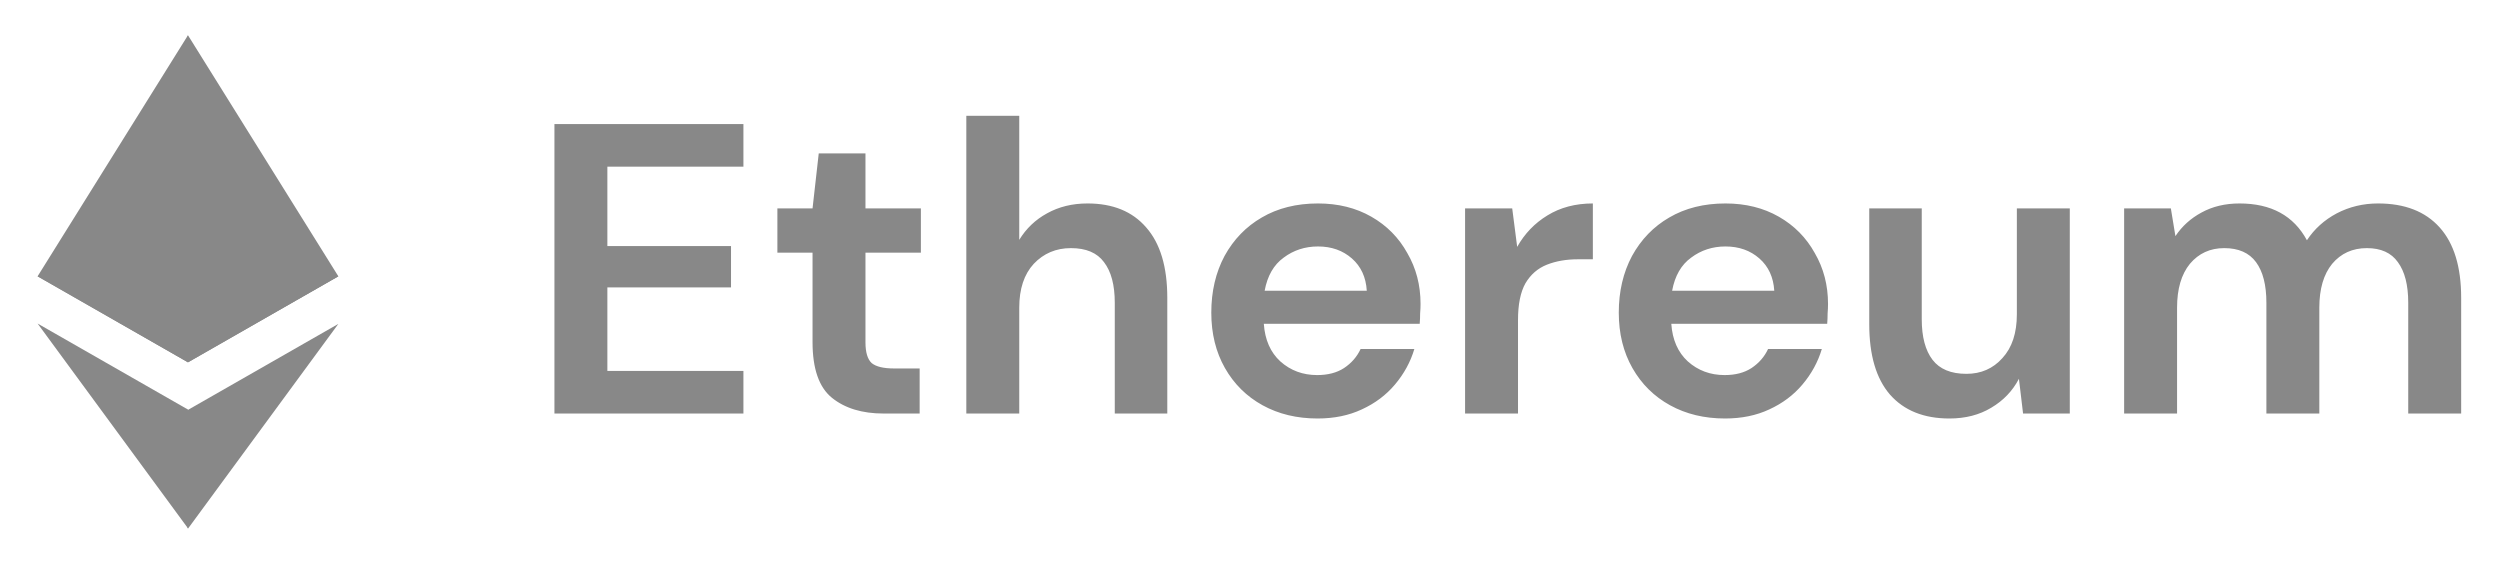
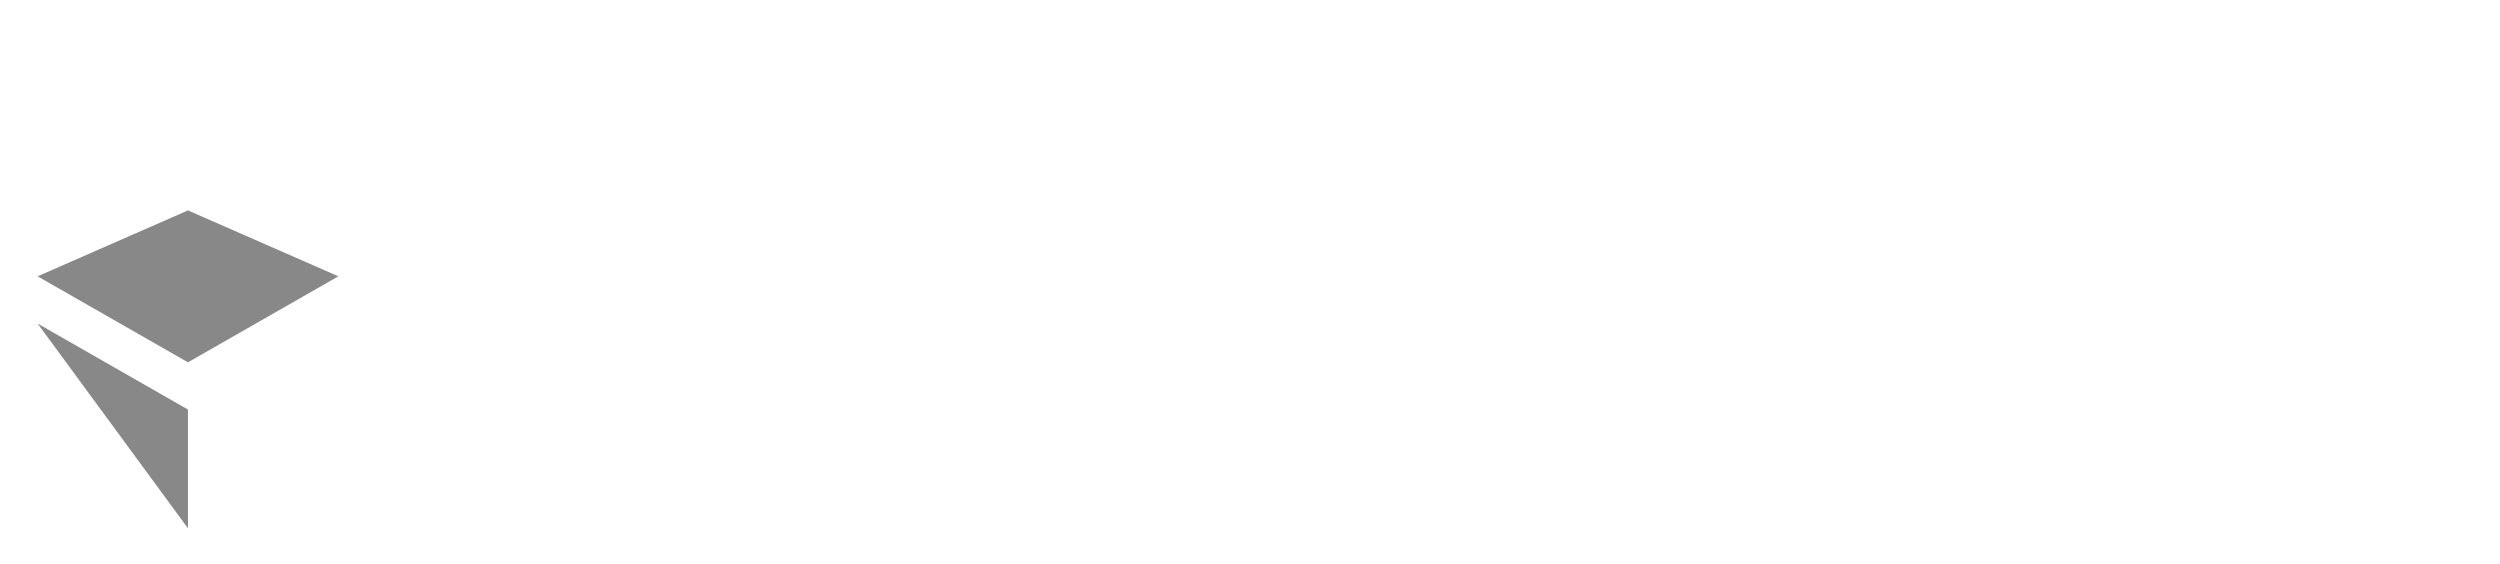
<svg xmlns="http://www.w3.org/2000/svg" width="133" height="30" viewBox="0 0 133 30" fill="none">
-   <path d="M10 1.875L9.82 2.456V19.106L10 19.275L18 14.7L10 1.875Z" fill="#888888" />
-   <path d="M10 1.875L2 14.7L10 19.275V1.875ZM10 21.788L9.9 21.9V27.844L10 28.125L18 17.231L10 21.806V21.788Z" fill="#888888" />
  <path d="M10 28.125V21.788L2 17.212L10 28.106V28.125ZM10 19.275L18 14.7L10 11.194V19.275ZM2 14.7L10 19.275V11.194L2 14.7Z" fill="#888888" />
-   <path d="M29.496 22V6.6H39.55V8.866H32.312V13.09H38.89V15.29H32.312V19.734H39.55V22H29.496ZM47.011 22C45.867 22 44.95 21.721 44.261 21.164C43.571 20.607 43.227 19.617 43.227 18.194V13.442H41.357V11.088H43.227L43.557 8.162H46.043V11.088H48.991V13.442H46.043V18.216C46.043 18.744 46.153 19.111 46.373 19.316C46.607 19.507 47.003 19.602 47.561 19.602H48.925V22H47.011ZM51.408 22V6.16H54.224V12.76C54.591 12.159 55.083 11.689 55.699 11.352C56.329 11 57.048 10.824 57.855 10.824C59.204 10.824 60.245 11.249 60.978 12.1C61.727 12.951 62.1 14.197 62.1 15.84V22H59.306V16.104C59.306 15.165 59.116 14.447 58.734 13.948C58.368 13.449 57.781 13.2 56.974 13.2C56.182 13.2 55.523 13.479 54.995 14.036C54.481 14.593 54.224 15.371 54.224 16.368V22H51.408ZM70.095 22.264C68.995 22.264 68.02 22.029 67.169 21.56C66.319 21.091 65.651 20.431 65.167 19.58C64.683 18.729 64.441 17.747 64.441 16.632C64.441 15.503 64.676 14.498 65.145 13.618C65.629 12.738 66.289 12.056 67.125 11.572C67.976 11.073 68.973 10.824 70.117 10.824C71.188 10.824 72.134 11.059 72.955 11.528C73.777 11.997 74.415 12.643 74.869 13.464C75.339 14.271 75.573 15.173 75.573 16.17C75.573 16.331 75.566 16.5 75.551 16.676C75.551 16.852 75.544 17.035 75.529 17.226H67.235C67.294 18.077 67.587 18.744 68.115 19.228C68.658 19.712 69.311 19.954 70.073 19.954C70.645 19.954 71.122 19.829 71.503 19.58C71.899 19.316 72.193 18.979 72.383 18.568H75.243C75.038 19.257 74.693 19.888 74.209 20.46C73.74 21.017 73.153 21.457 72.449 21.78C71.76 22.103 70.975 22.264 70.095 22.264ZM70.117 13.112C69.428 13.112 68.819 13.31 68.291 13.706C67.763 14.087 67.426 14.674 67.279 15.466H72.713C72.669 14.747 72.405 14.175 71.921 13.75C71.437 13.325 70.836 13.112 70.117 13.112ZM77.942 22V11.088H80.45L80.714 13.134C81.11 12.43 81.645 11.873 82.32 11.462C83.009 11.037 83.816 10.824 84.74 10.824V13.794H83.948C83.332 13.794 82.782 13.889 82.298 14.08C81.814 14.271 81.432 14.601 81.154 15.07C80.89 15.539 80.758 16.192 80.758 17.028V22H77.942ZM91.773 22.264C90.673 22.264 89.698 22.029 88.847 21.56C87.996 21.091 87.329 20.431 86.845 19.58C86.361 18.729 86.119 17.747 86.119 16.632C86.119 15.503 86.354 14.498 86.823 13.618C87.307 12.738 87.967 12.056 88.803 11.572C89.654 11.073 90.651 10.824 91.795 10.824C92.866 10.824 93.812 11.059 94.633 11.528C95.454 11.997 96.092 12.643 96.547 13.464C97.016 14.271 97.251 15.173 97.251 16.17C97.251 16.331 97.244 16.5 97.229 16.676C97.229 16.852 97.222 17.035 97.207 17.226H88.913C88.972 18.077 89.265 18.744 89.793 19.228C90.336 19.712 90.988 19.954 91.751 19.954C92.323 19.954 92.8 19.829 93.181 19.58C93.577 19.316 93.87 18.979 94.061 18.568H96.921C96.716 19.257 96.371 19.888 95.887 20.46C95.418 21.017 94.831 21.457 94.127 21.78C93.438 22.103 92.653 22.264 91.773 22.264ZM91.795 13.112C91.106 13.112 90.497 13.31 89.969 13.706C89.441 14.087 89.104 14.674 88.957 15.466H94.391C94.347 14.747 94.083 14.175 93.599 13.75C93.115 13.325 92.514 13.112 91.795 13.112ZM103.711 22.264C102.347 22.264 101.291 21.839 100.543 20.988C99.81 20.137 99.444 18.891 99.444 17.248V11.088H102.237V16.984C102.237 17.923 102.428 18.641 102.809 19.14C103.191 19.639 103.792 19.888 104.613 19.888C105.391 19.888 106.029 19.609 106.527 19.052C107.041 18.495 107.297 17.717 107.297 16.72V11.088H110.113V22H107.627L107.407 20.152C107.07 20.797 106.579 21.311 105.933 21.692C105.303 22.073 104.562 22.264 103.711 22.264ZM113.004 22V11.088H115.49L115.732 12.562C116.084 12.034 116.546 11.616 117.118 11.308C117.705 10.985 118.38 10.824 119.142 10.824C120.829 10.824 122.024 11.477 122.728 12.782C123.124 12.181 123.652 11.704 124.312 11.352C124.987 11 125.72 10.824 126.512 10.824C127.935 10.824 129.028 11.249 129.79 12.1C130.553 12.951 130.934 14.197 130.934 15.84V22H128.118V16.104C128.118 15.165 127.935 14.447 127.568 13.948C127.216 13.449 126.666 13.2 125.918 13.2C125.156 13.2 124.54 13.479 124.07 14.036C123.616 14.593 123.388 15.371 123.388 16.368V22H120.572V16.104C120.572 15.165 120.389 14.447 120.022 13.948C119.656 13.449 119.091 13.2 118.328 13.2C117.58 13.2 116.972 13.479 116.502 14.036C116.048 14.593 115.82 15.371 115.82 16.368V22H113.004Z" fill="#888888" />
</svg>